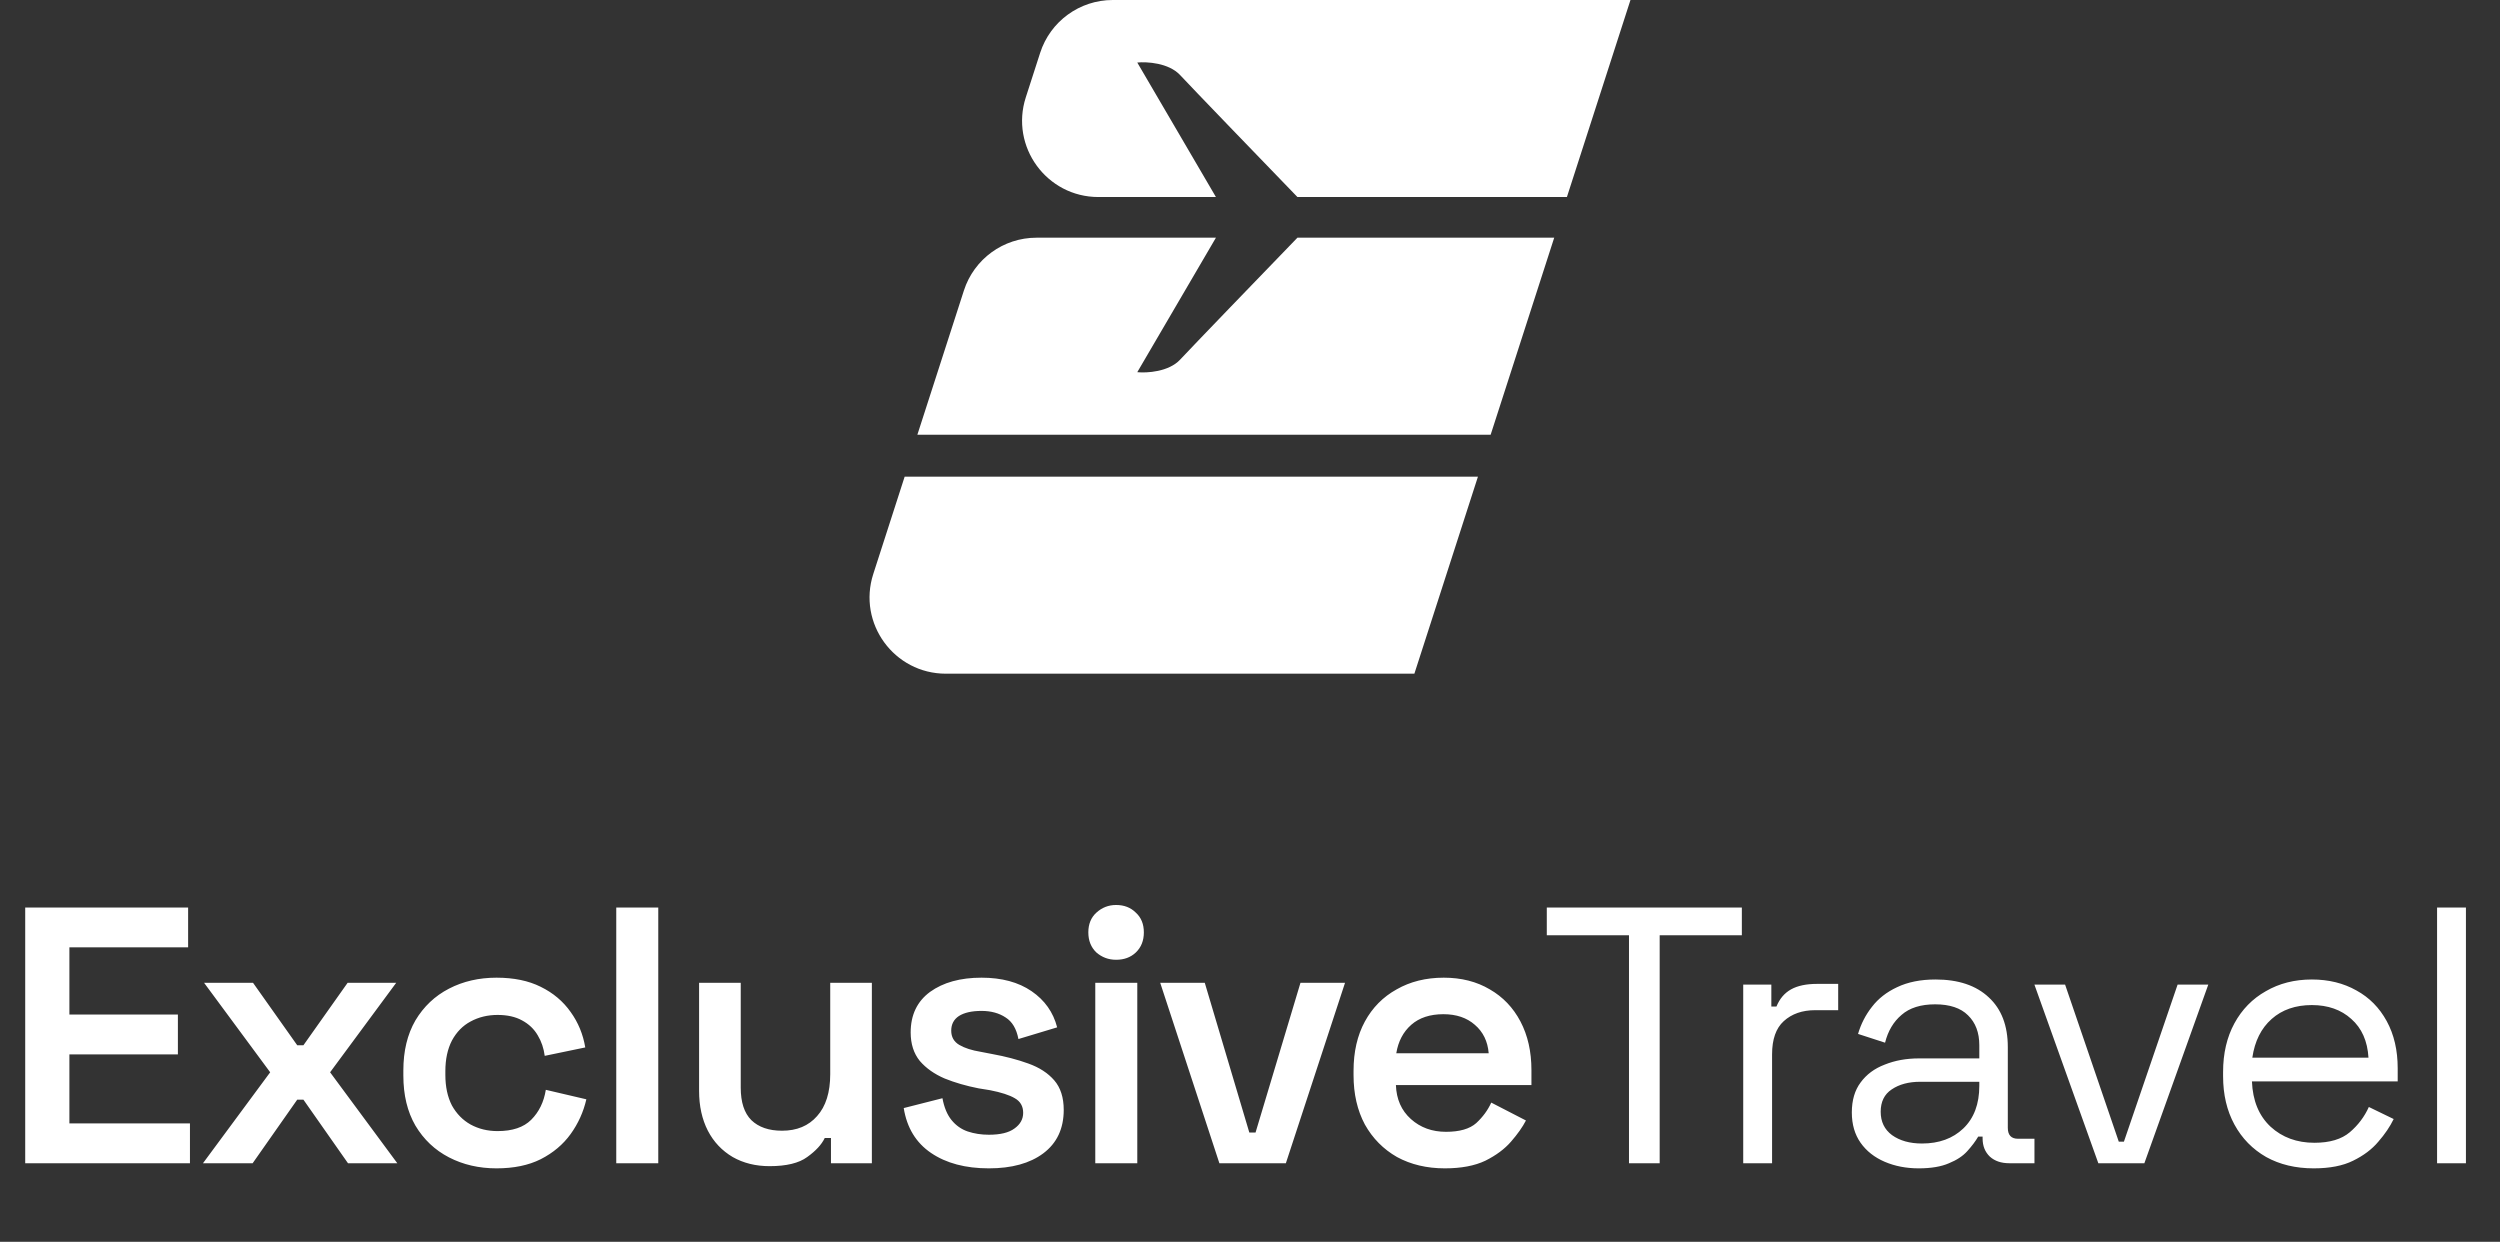
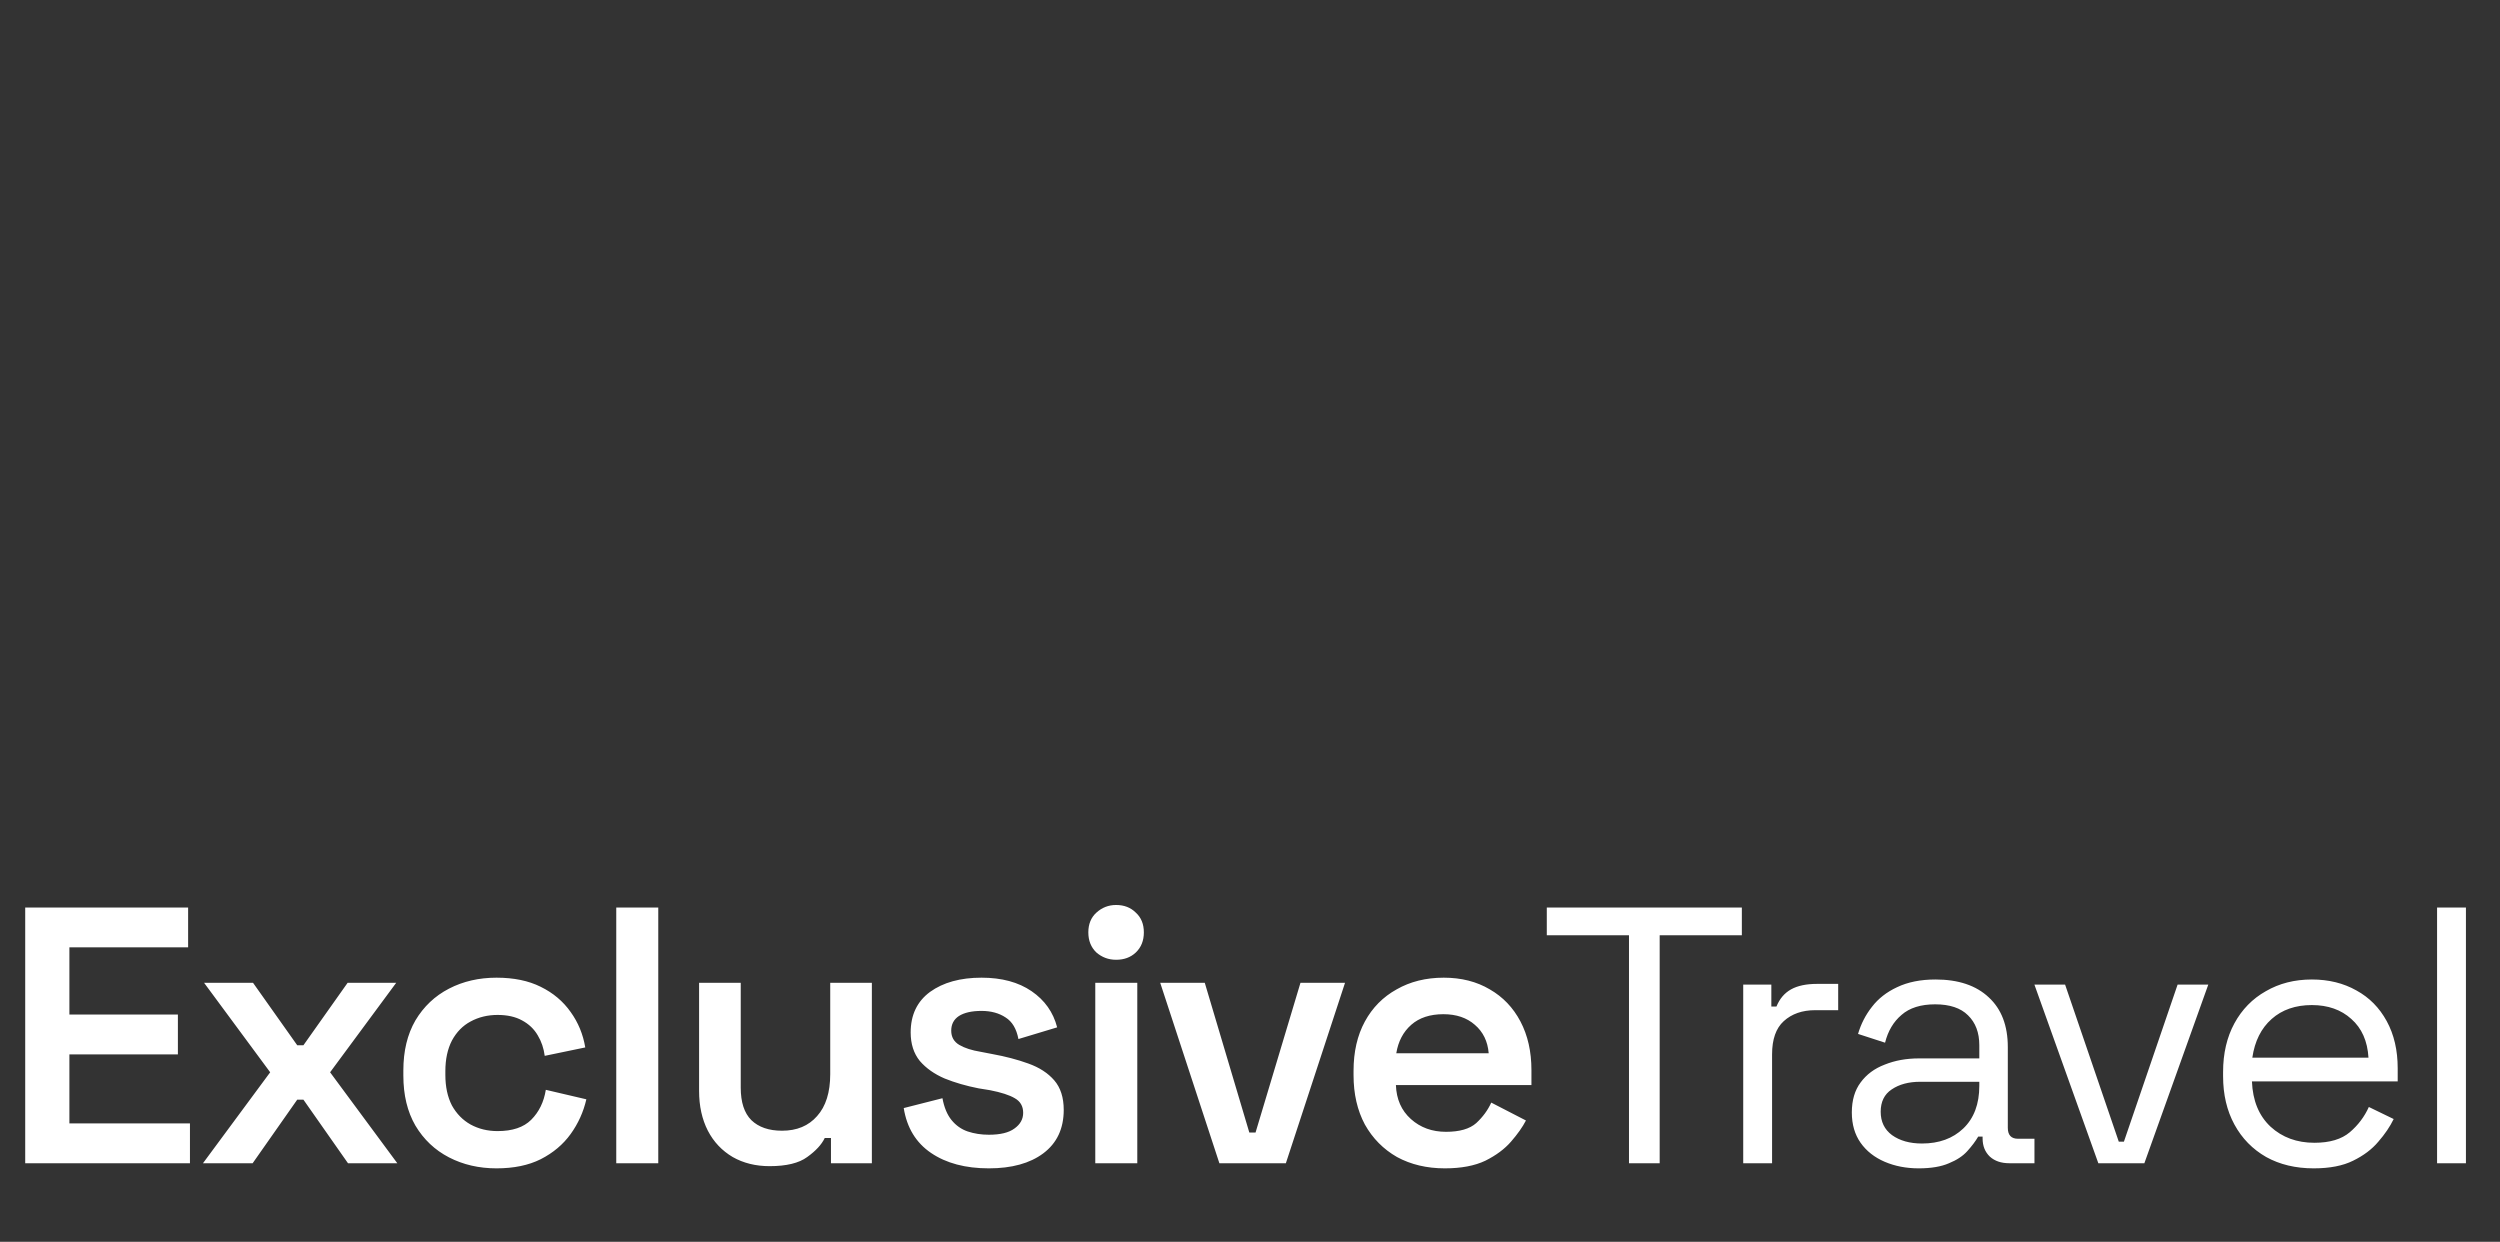
<svg xmlns="http://www.w3.org/2000/svg" width="153" height="76" viewBox="0 0 153 76" fill="none">
  <rect x="0" y="0" width="153" height="76" fill="#333333" stroke="none" />
-   <path fill-rule="evenodd" clip-rule="evenodd" d="M63.657 3.235C64.279 1.307 66.073 0 68.099 0H99.785L95.895 12.058H79.403C77.303 9.886 72.927 5.353 72.227 4.599C71.527 3.844 70.185 3.77 69.601 3.827L74.415 12.058L67.221 12.058C64.054 12.058 61.807 8.971 62.779 5.957L63.657 3.235ZM58.99 17.782C59.611 15.854 61.406 14.547 63.432 14.547H95.118L91.228 26.605H56.143L58.99 17.782ZM90.45 29.172H55.365L53.444 35.13C52.472 38.144 54.719 41.23 57.886 41.23H86.56L90.45 29.172ZM74.415 14.547L69.601 22.778C70.185 22.835 71.527 22.761 72.227 22.006C72.927 21.252 77.303 16.719 79.403 14.547H74.415Z" fill="white" />
  <path d="M1.543 71.19V55.541H11.513V57.978H4.247V62.091H10.887V64.528H4.247V68.753H11.625V71.19H1.543ZM12.422 71.19L16.535 65.624L12.489 60.147H15.485L18.19 63.969H18.57L21.275 60.147H24.248L20.202 65.624L24.315 71.19H21.297L18.57 67.3H18.19L15.462 71.19H12.422ZM30.386 71.503C29.313 71.503 28.344 71.279 27.48 70.832C26.615 70.385 25.93 69.737 25.423 68.887C24.931 68.038 24.685 67.017 24.685 65.825V65.512C24.685 64.32 24.931 63.299 25.423 62.449C25.93 61.6 26.615 60.951 27.48 60.504C28.344 60.057 29.313 59.834 30.386 59.834C31.444 59.834 32.346 60.02 33.091 60.392C33.851 60.765 34.462 61.279 34.924 61.935C35.386 62.576 35.684 63.299 35.818 64.103L33.337 64.618C33.277 64.156 33.136 63.738 32.912 63.366C32.688 62.978 32.368 62.673 31.951 62.449C31.548 62.226 31.049 62.114 30.453 62.114C29.842 62.114 29.291 62.248 28.799 62.516C28.322 62.77 27.942 63.157 27.659 63.679C27.39 64.2 27.256 64.826 27.256 65.556V65.78C27.256 66.51 27.39 67.136 27.659 67.658C27.942 68.165 28.322 68.552 28.799 68.82C29.291 69.089 29.842 69.223 30.453 69.223C31.362 69.223 32.048 68.992 32.51 68.53C32.986 68.053 33.285 67.442 33.404 66.697L35.885 67.278C35.706 68.053 35.386 68.761 34.924 69.402C34.462 70.042 33.851 70.557 33.091 70.944C32.346 71.317 31.444 71.503 30.386 71.503ZM37.715 71.19V55.541H40.286V71.19H37.715ZM47.099 71.369C46.249 71.369 45.497 71.183 44.841 70.81C44.185 70.422 43.678 69.886 43.321 69.2C42.963 68.5 42.784 67.688 42.784 66.764V60.147H45.333V66.562C45.333 67.457 45.549 68.12 45.981 68.552C46.428 68.984 47.054 69.2 47.859 69.2C48.768 69.2 49.483 68.902 50.005 68.306C50.541 67.71 50.81 66.853 50.81 65.735V60.147H53.358V71.19H50.855V69.647H50.474C50.281 70.05 49.923 70.437 49.401 70.81C48.895 71.183 48.127 71.369 47.099 71.369ZM60.517 71.503C59.086 71.503 57.909 71.19 56.985 70.564C56.061 69.938 55.502 69.022 55.308 67.814L57.678 67.211C57.782 67.777 57.969 68.224 58.237 68.552C58.505 68.88 58.833 69.111 59.221 69.245C59.623 69.379 60.055 69.446 60.517 69.446C61.218 69.446 61.739 69.32 62.082 69.066C62.44 68.813 62.618 68.492 62.618 68.105C62.618 67.703 62.447 67.404 62.104 67.211C61.776 67.017 61.27 66.853 60.584 66.719L59.891 66.607C59.131 66.458 58.438 66.257 57.812 66.004C57.186 65.735 56.679 65.378 56.292 64.93C55.919 64.469 55.733 63.887 55.733 63.187C55.733 62.114 56.128 61.287 56.918 60.705C57.723 60.124 58.773 59.834 60.07 59.834C61.307 59.834 62.328 60.109 63.133 60.661C63.938 61.212 64.459 61.95 64.698 62.874L62.328 63.589C62.209 62.963 61.948 62.524 61.545 62.27C61.143 62.002 60.651 61.868 60.07 61.868C59.474 61.868 59.012 61.972 58.684 62.181C58.371 62.389 58.215 62.688 58.215 63.075C58.215 63.462 58.379 63.753 58.706 63.947C59.034 64.141 59.474 64.282 60.025 64.372L60.718 64.506C61.538 64.655 62.276 64.849 62.931 65.087C63.602 65.326 64.131 65.668 64.519 66.115C64.906 66.562 65.1 67.166 65.1 67.926C65.1 69.074 64.683 69.96 63.848 70.586C63.028 71.197 61.918 71.503 60.517 71.503ZM67.031 71.19V60.147H69.602V71.19H67.031ZM68.305 58.738C67.844 58.738 67.441 58.589 67.098 58.291C66.77 57.978 66.606 57.568 66.606 57.062C66.606 56.555 66.77 56.152 67.098 55.854C67.441 55.541 67.844 55.385 68.305 55.385C68.797 55.385 69.2 55.541 69.513 55.854C69.841 56.152 70.004 56.555 70.004 57.062C70.004 57.568 69.841 57.978 69.513 58.291C69.2 58.589 68.797 58.738 68.305 58.738ZM74.626 71.19L71.005 60.147H73.732L76.459 69.312H76.839L79.589 60.147H82.316L78.695 71.19H74.626ZM88.425 71.503C87.323 71.503 86.346 71.272 85.497 70.81C84.662 70.333 84.007 69.67 83.53 68.82C83.068 67.956 82.837 66.95 82.837 65.802V65.534C82.837 64.372 83.068 63.366 83.53 62.516C83.992 61.667 84.64 61.011 85.475 60.549C86.309 60.072 87.27 59.834 88.358 59.834C89.431 59.834 90.37 60.072 91.175 60.549C91.98 61.011 92.606 61.667 93.053 62.516C93.5 63.366 93.724 64.357 93.724 65.489V66.406H85.43C85.46 67.27 85.765 67.963 86.346 68.485C86.928 69.007 87.643 69.267 88.493 69.267C89.327 69.267 89.946 69.089 90.348 68.731C90.75 68.358 91.056 67.941 91.265 67.479L93.388 68.574C93.18 68.977 92.874 69.409 92.472 69.871C92.084 70.318 91.563 70.706 90.907 71.034C90.251 71.347 89.424 71.503 88.425 71.503ZM85.452 64.461H91.108C91.049 63.731 90.765 63.15 90.259 62.717C89.767 62.285 89.126 62.069 88.336 62.069C87.516 62.069 86.861 62.285 86.369 62.717C85.877 63.15 85.572 63.731 85.452 64.461ZM99.694 71.19V57.24H94.664V55.541H106.601V57.24H101.572V71.19H99.694ZM106.685 71.19V60.258H108.406V61.6H108.719C108.913 61.123 109.211 60.773 109.613 60.549C110.015 60.325 110.545 60.214 111.2 60.214H112.497V61.823H111.089C110.299 61.823 109.658 62.047 109.166 62.494C108.689 62.926 108.451 63.604 108.451 64.528V71.19H106.685ZM117.423 71.503C116.663 71.503 115.97 71.369 115.344 71.101C114.718 70.832 114.226 70.445 113.868 69.938C113.511 69.431 113.332 68.813 113.332 68.083C113.332 67.337 113.511 66.726 113.868 66.249C114.226 65.758 114.718 65.392 115.344 65.154C115.97 64.901 116.67 64.774 117.445 64.774H121.134V63.969C121.134 63.194 120.903 62.583 120.441 62.136C119.994 61.689 119.323 61.465 118.429 61.465C117.55 61.465 116.864 61.682 116.372 62.114C115.88 62.531 115.545 63.097 115.366 63.813L113.712 63.276C113.891 62.665 114.174 62.114 114.561 61.622C114.949 61.115 115.463 60.713 116.104 60.415C116.76 60.102 117.542 59.945 118.451 59.945C119.852 59.945 120.94 60.31 121.715 61.041C122.49 61.756 122.878 62.77 122.878 64.081V69.022C122.878 69.469 123.086 69.692 123.504 69.692H124.509V71.19H122.967C122.475 71.19 122.08 71.056 121.782 70.788C121.484 70.504 121.335 70.132 121.335 69.67V69.558H121.067C120.903 69.841 120.679 70.139 120.396 70.452C120.128 70.75 119.755 70.996 119.278 71.19C118.801 71.399 118.183 71.503 117.423 71.503ZM117.624 69.983C118.667 69.983 119.509 69.677 120.15 69.066C120.806 68.44 121.134 67.568 121.134 66.451V66.205H117.512C116.812 66.205 116.231 66.361 115.769 66.674C115.322 66.972 115.098 67.427 115.098 68.038C115.098 68.649 115.329 69.126 115.791 69.469C116.268 69.811 116.879 69.983 117.624 69.983ZM128.418 71.19L124.506 60.258H126.384L129.67 69.871H129.983L133.269 60.258H135.147L131.235 71.19H128.418ZM141.597 71.503C140.495 71.503 139.526 71.272 138.691 70.81C137.857 70.333 137.208 69.67 136.746 68.82C136.284 67.971 136.053 66.987 136.053 65.869V65.601C136.053 64.469 136.284 63.477 136.746 62.628C137.208 61.779 137.849 61.123 138.669 60.661C139.489 60.184 140.427 59.945 141.486 59.945C142.514 59.945 143.423 60.169 144.213 60.616C145.003 61.048 145.621 61.674 146.068 62.494C146.516 63.313 146.739 64.275 146.739 65.378V66.182H137.819C137.864 67.36 138.244 68.284 138.959 68.954C139.675 69.61 140.569 69.938 141.642 69.938C142.581 69.938 143.304 69.722 143.811 69.29C144.317 68.858 144.705 68.343 144.973 67.747L146.493 68.485C146.27 68.947 145.957 69.409 145.554 69.871C145.167 70.333 144.653 70.721 144.012 71.034C143.386 71.347 142.581 71.503 141.597 71.503ZM137.842 64.729H144.951C144.891 63.716 144.541 62.926 143.9 62.36C143.274 61.793 142.469 61.51 141.486 61.51C140.487 61.51 139.667 61.793 139.027 62.36C138.386 62.926 137.991 63.716 137.842 64.729ZM149.149 71.19V55.541H150.915V71.19H149.149Z" fill="white" />
</svg>